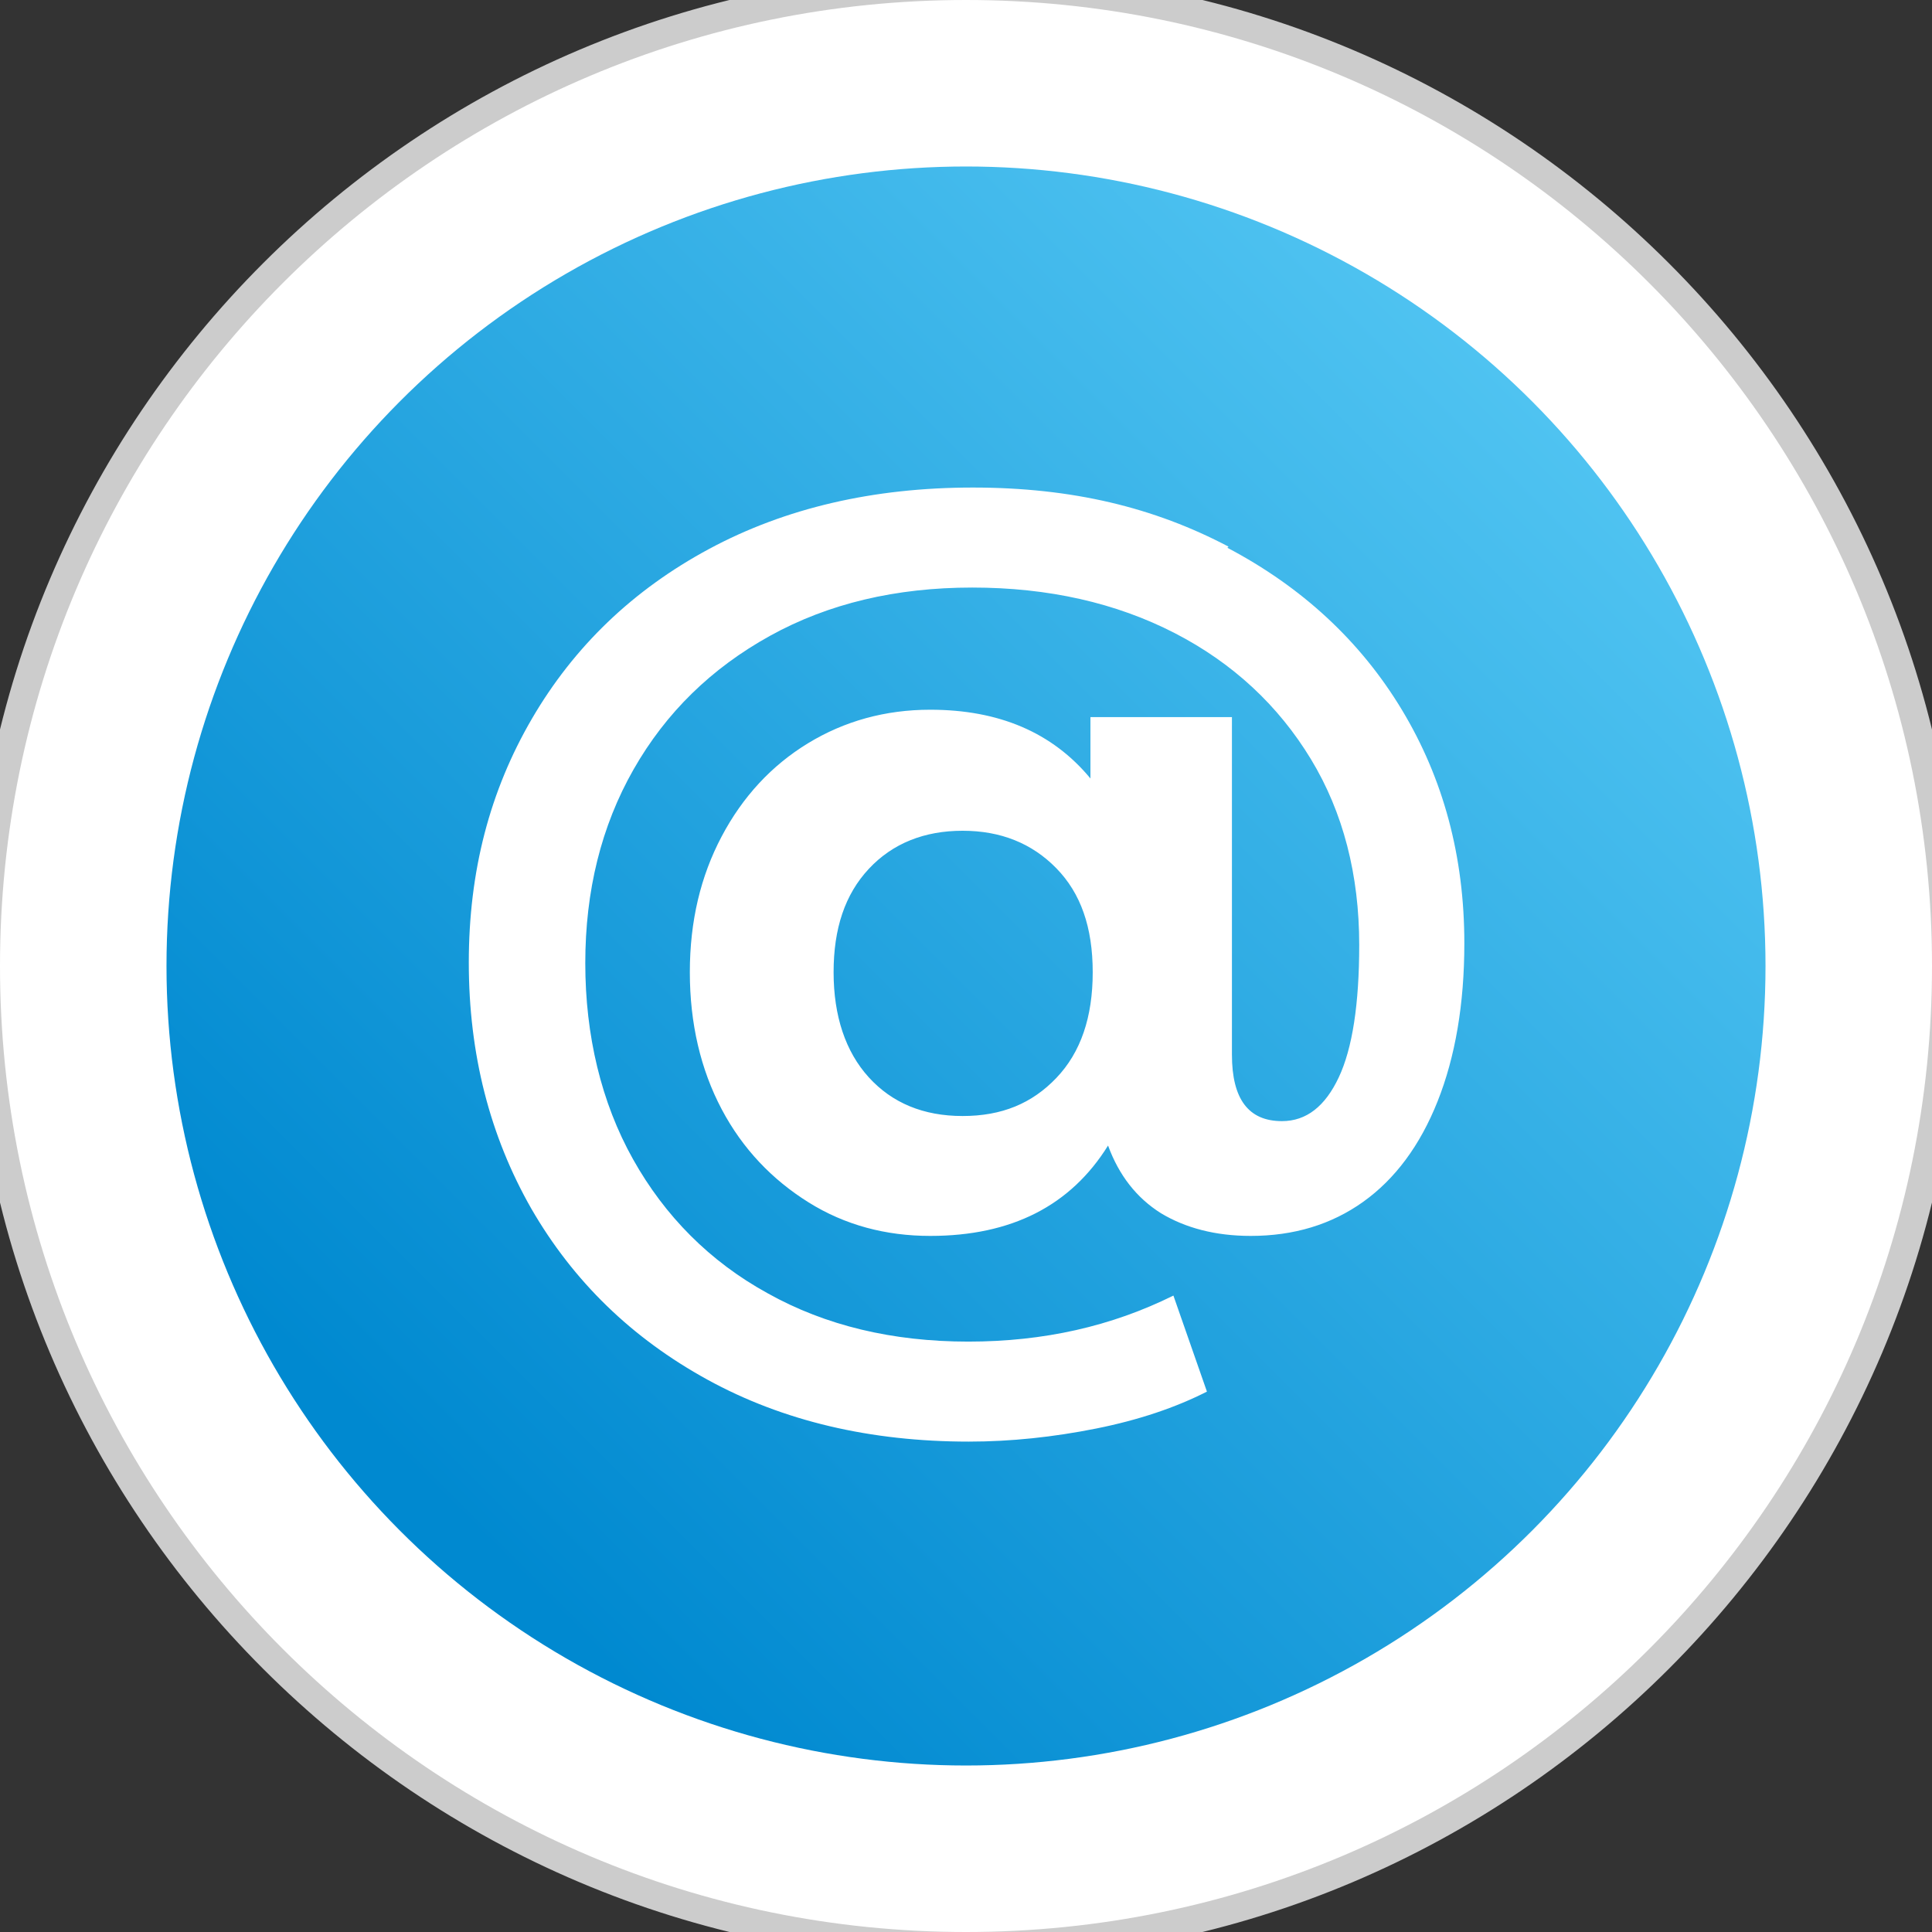
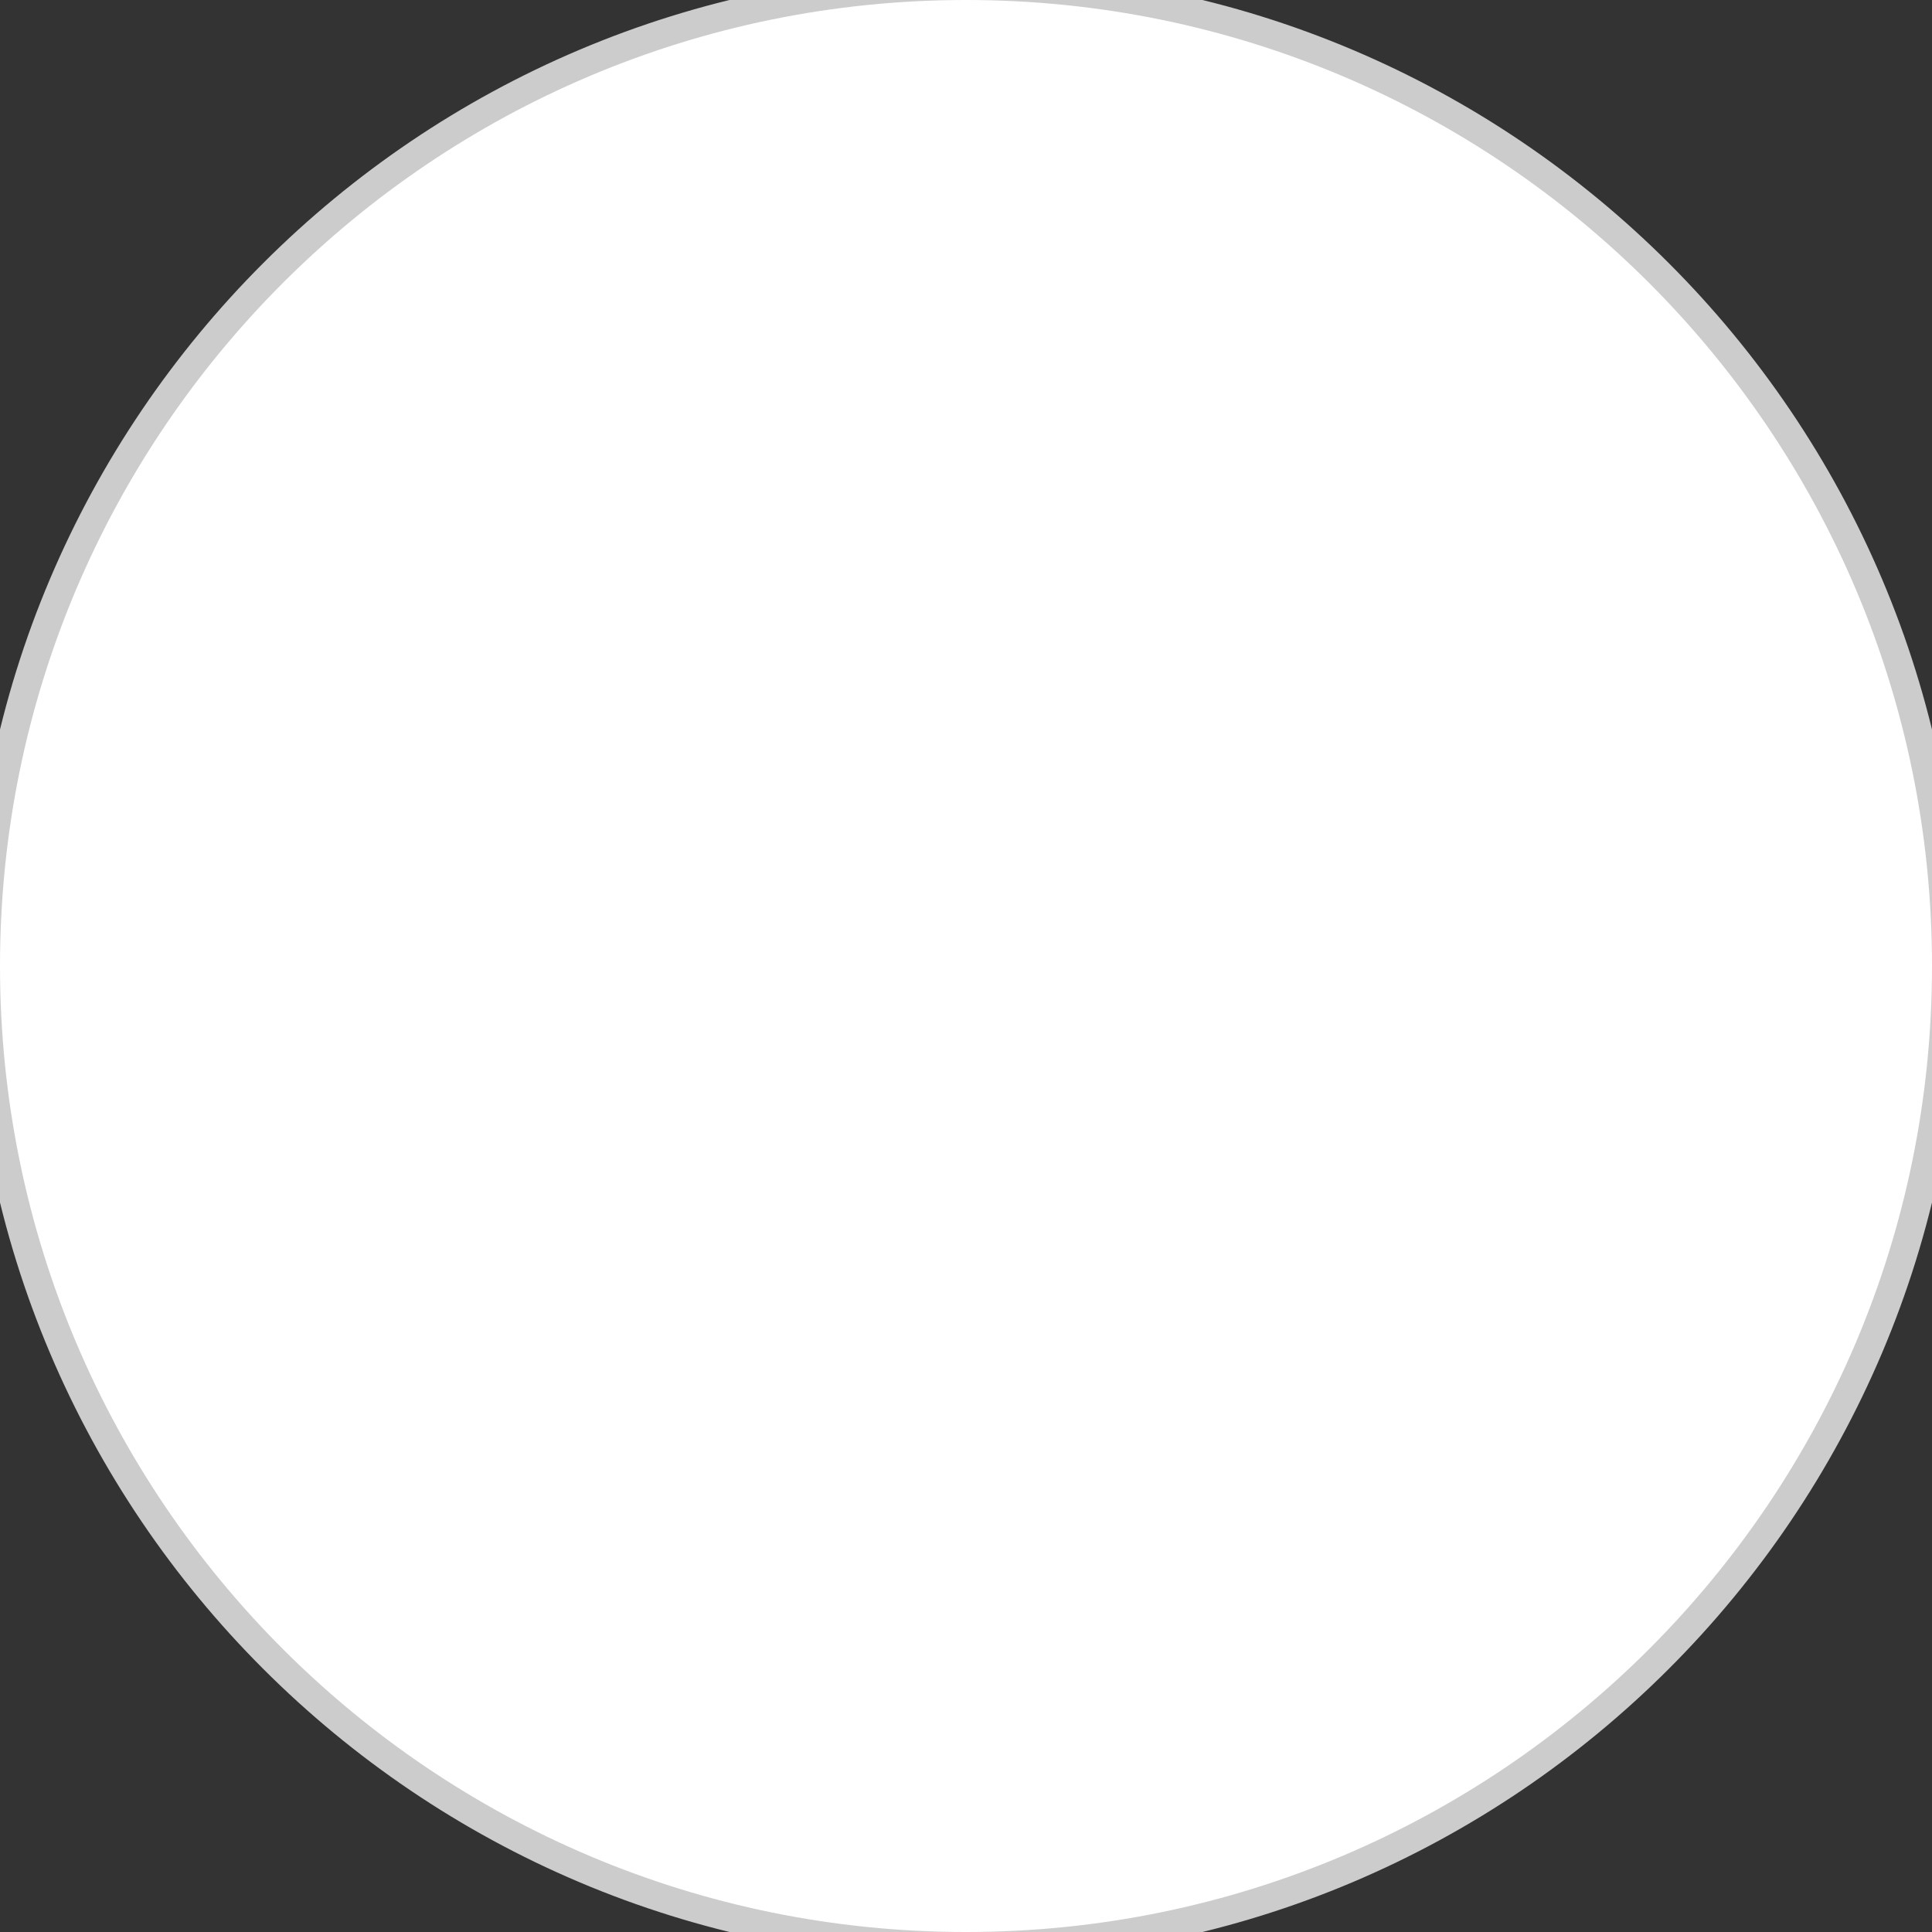
<svg xmlns="http://www.w3.org/2000/svg" id="uuid-8ebfa139-79b8-406a-a4b5-ebec2a8989d0" version="1.1" viewBox="0 0 34 34">
  <rect x="0" y="0" width="34" height="34" fill="#333333" stroke="none" />
  <defs>
    <linearGradient id="Degradado_sin_nombre" data-name="Degradado sin nombre" x1="26.95" y1="26.95" x2="7.66" y2="7.66" gradientTransform="translate(0 34) scale(1 -1)" gradientUnits="userSpaceOnUse">
      <stop offset="0" stop-color="#4fc3f1" />
      <stop offset="1" stop-color="#0089d0" />
    </linearGradient>
  </defs>
  <circle cx="17" cy="17" r="17" style="fill: #878787;" />
  <g>
    <path d="M17,34.25C7.49,34.25-.25,26.51-.25,17S7.49-.25,17-.25s17.25,7.74,17.25,17.25-7.74,17.25-17.25,17.25Z" style="fill: #fff;" />
    <path d="M17,0c9.39,0,17,7.61,17,17s-7.61,17-17,17S0,26.39,0,17,7.61,0,17,0M17-.5C7.35-.5-.5,7.35-.5,17s7.85,17.5,17.5,17.5,17.5-7.85,17.5-17.5S26.65-.5,17-.5h0Z" style="fill: #ccc;" />
  </g>
-   <circle cx="17" cy="17" r="14.07" style="fill: url(#Degradado_sin_nombre);" />
-   <path d="M21.6,9.64c1.31.69,2.34,1.64,3.07,2.85s1.1,2.58,1.1,4.11c0,1.07-.16,2-.47,2.78s-.75,1.37-1.31,1.77-1.22.6-1.98.6c-.62,0-1.15-.14-1.58-.4-.43-.27-.74-.67-.93-1.19-.66,1.06-1.7,1.59-3.13,1.59-.78,0-1.5-.19-2.14-.59s-1.16-.94-1.53-1.64c-.37-.7-.56-1.51-.56-2.41s.19-1.69.56-2.39c.37-.7.88-1.25,1.52-1.64s1.36-.59,2.15-.59c1.21,0,2.15.4,2.82,1.21v-1.08h2.49v5.94c0,.78.29,1.17.88,1.17.43,0,.76-.26,1-.77.24-.51.36-1.29.36-2.33,0-1.23-.28-2.33-.85-3.27s-1.37-1.69-2.4-2.22c-1.03-.53-2.22-.8-3.56-.8s-2.53.28-3.56.85c-1.03.57-1.83,1.35-2.4,2.35-.57,1-.85,2.14-.85,3.41s.28,2.45.84,3.45,1.35,1.8,2.37,2.36c1.02.57,2.2.85,3.53.85s2.52-.27,3.61-.81l.59,1.69c-.55.28-1.2.5-1.95.65s-1.5.23-2.24.23c-1.73,0-3.27-.36-4.6-1.09s-2.36-1.73-3.1-3.01c-.73-1.28-1.1-2.72-1.1-4.33s.37-3.02,1.11-4.29c.74-1.27,1.78-2.27,3.12-2.99s2.89-1.08,4.64-1.08,3.19.35,4.5,1.04h0ZM18.59,18.97c.43-.45.64-1.07.64-1.86s-.21-1.39-.64-1.83-.98-.66-1.65-.66-1.23.22-1.65.67-.62,1.05-.62,1.82.21,1.4.62,1.85.96.68,1.65.68,1.22-.22,1.65-.67Z" style="fill: #fff;" />
</svg>